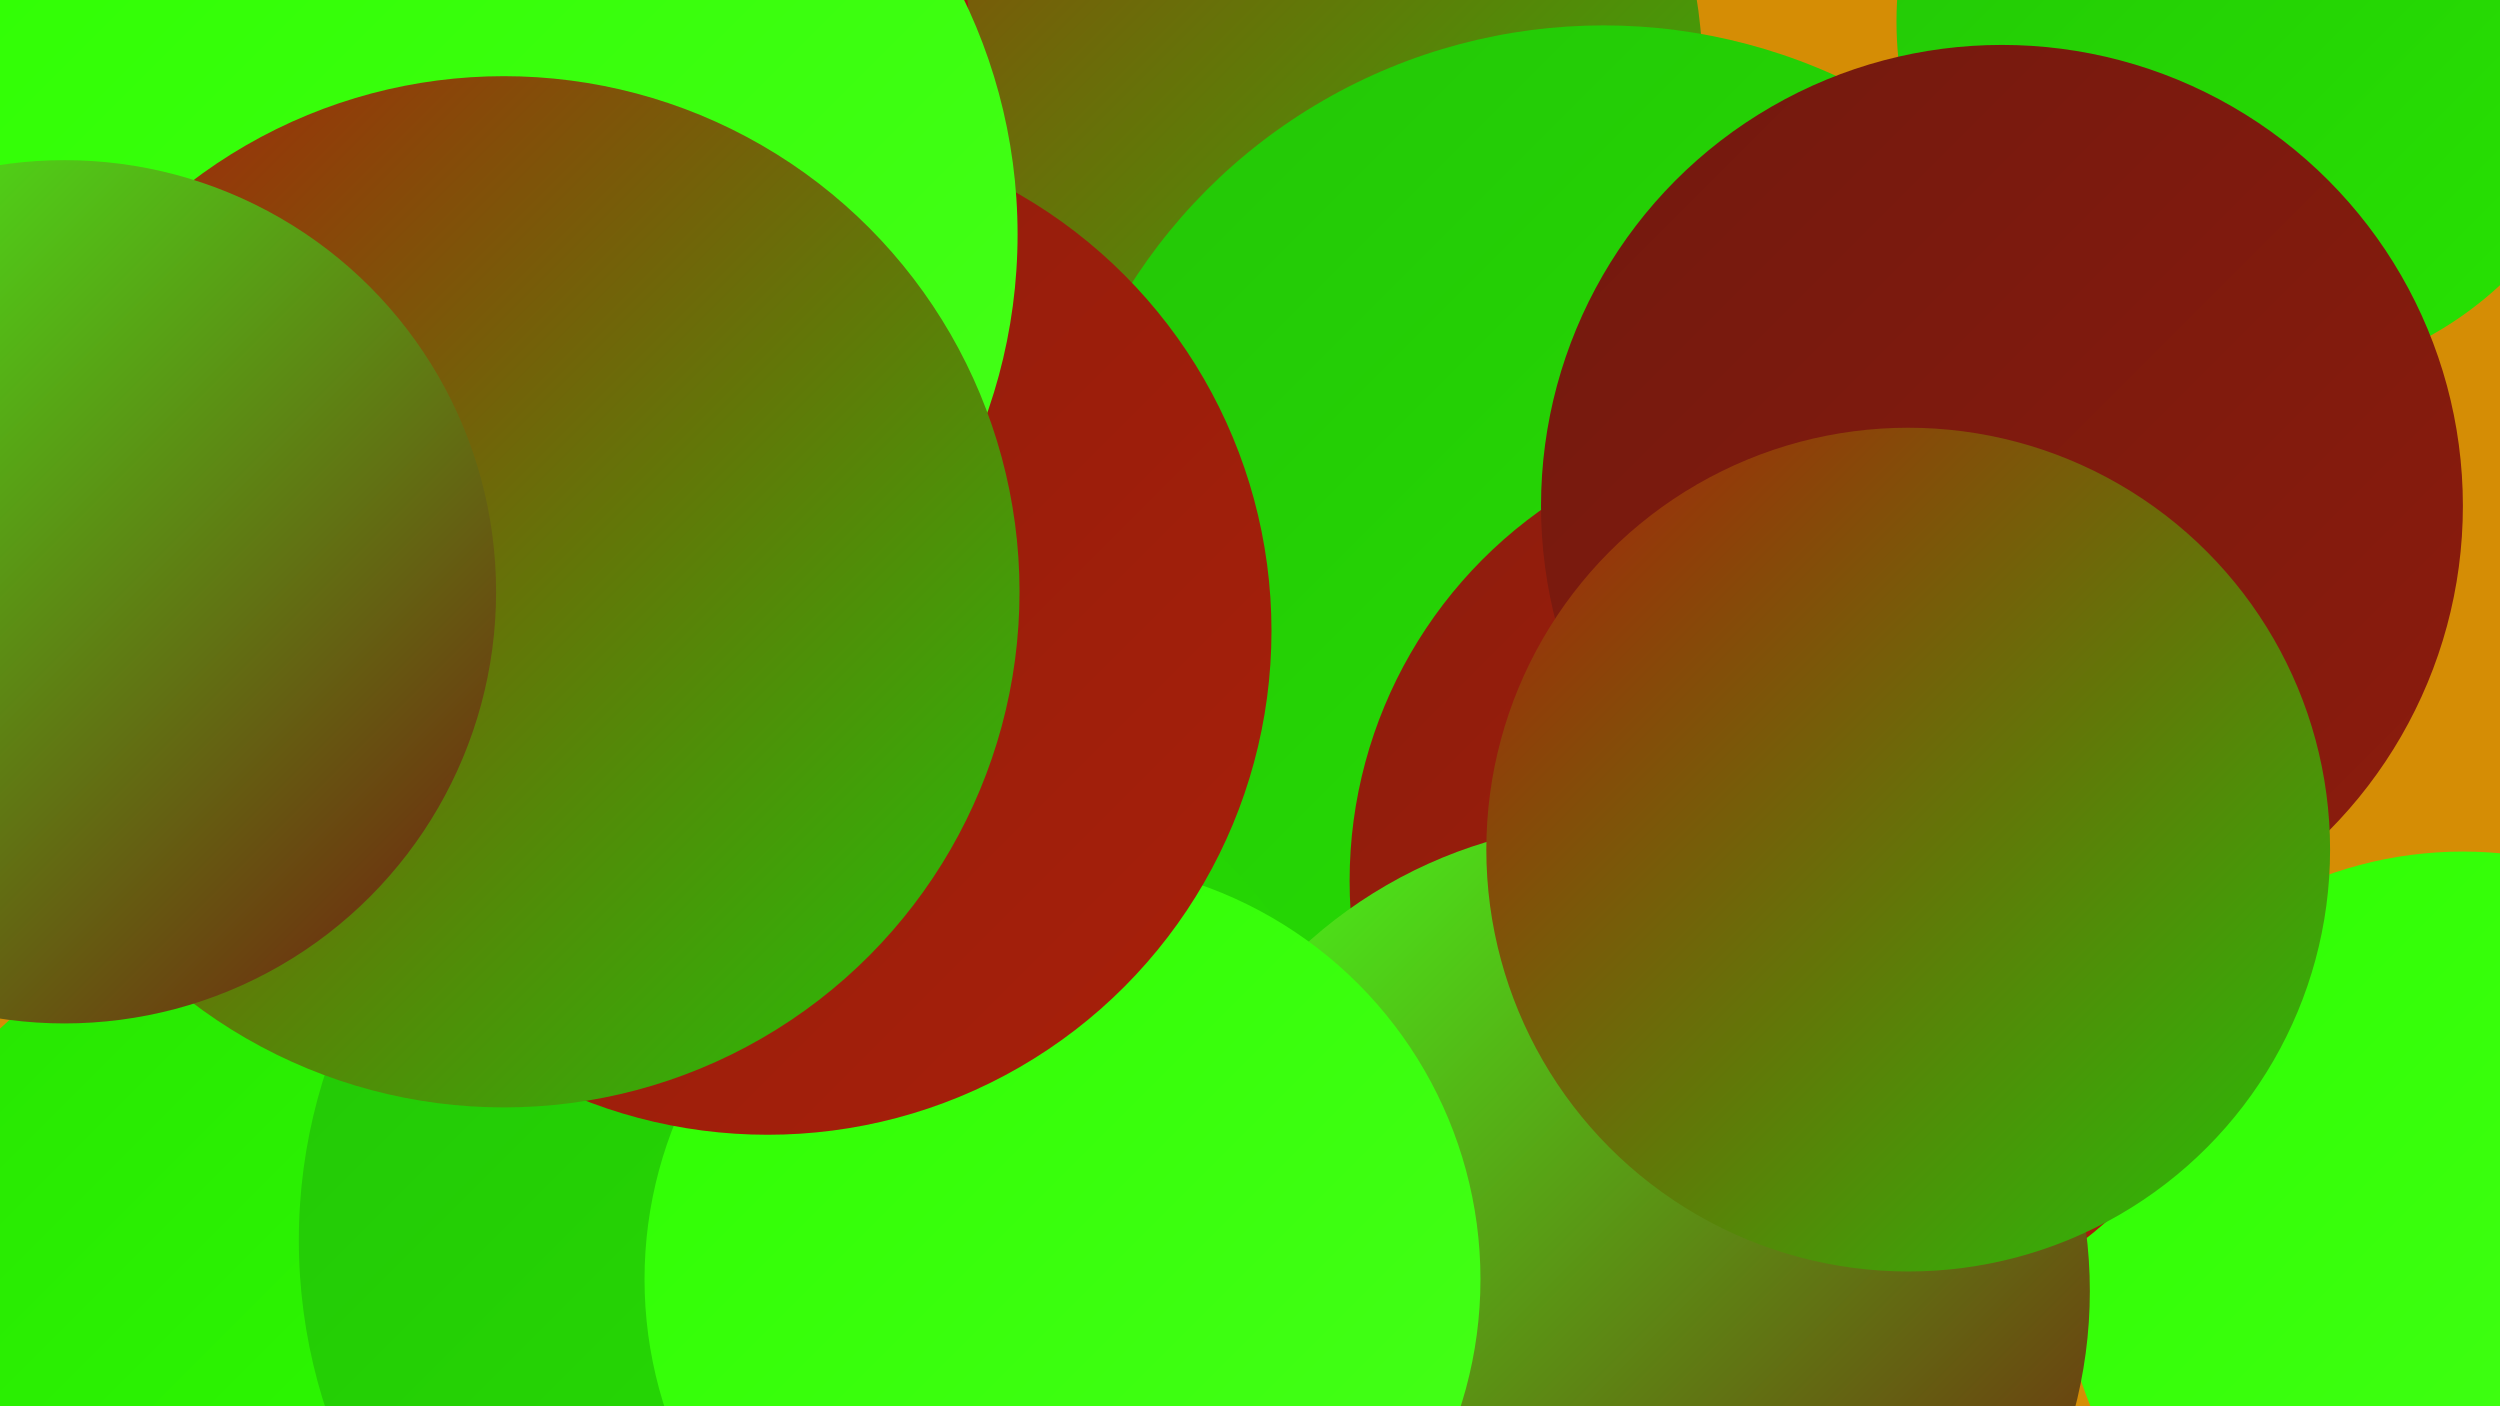
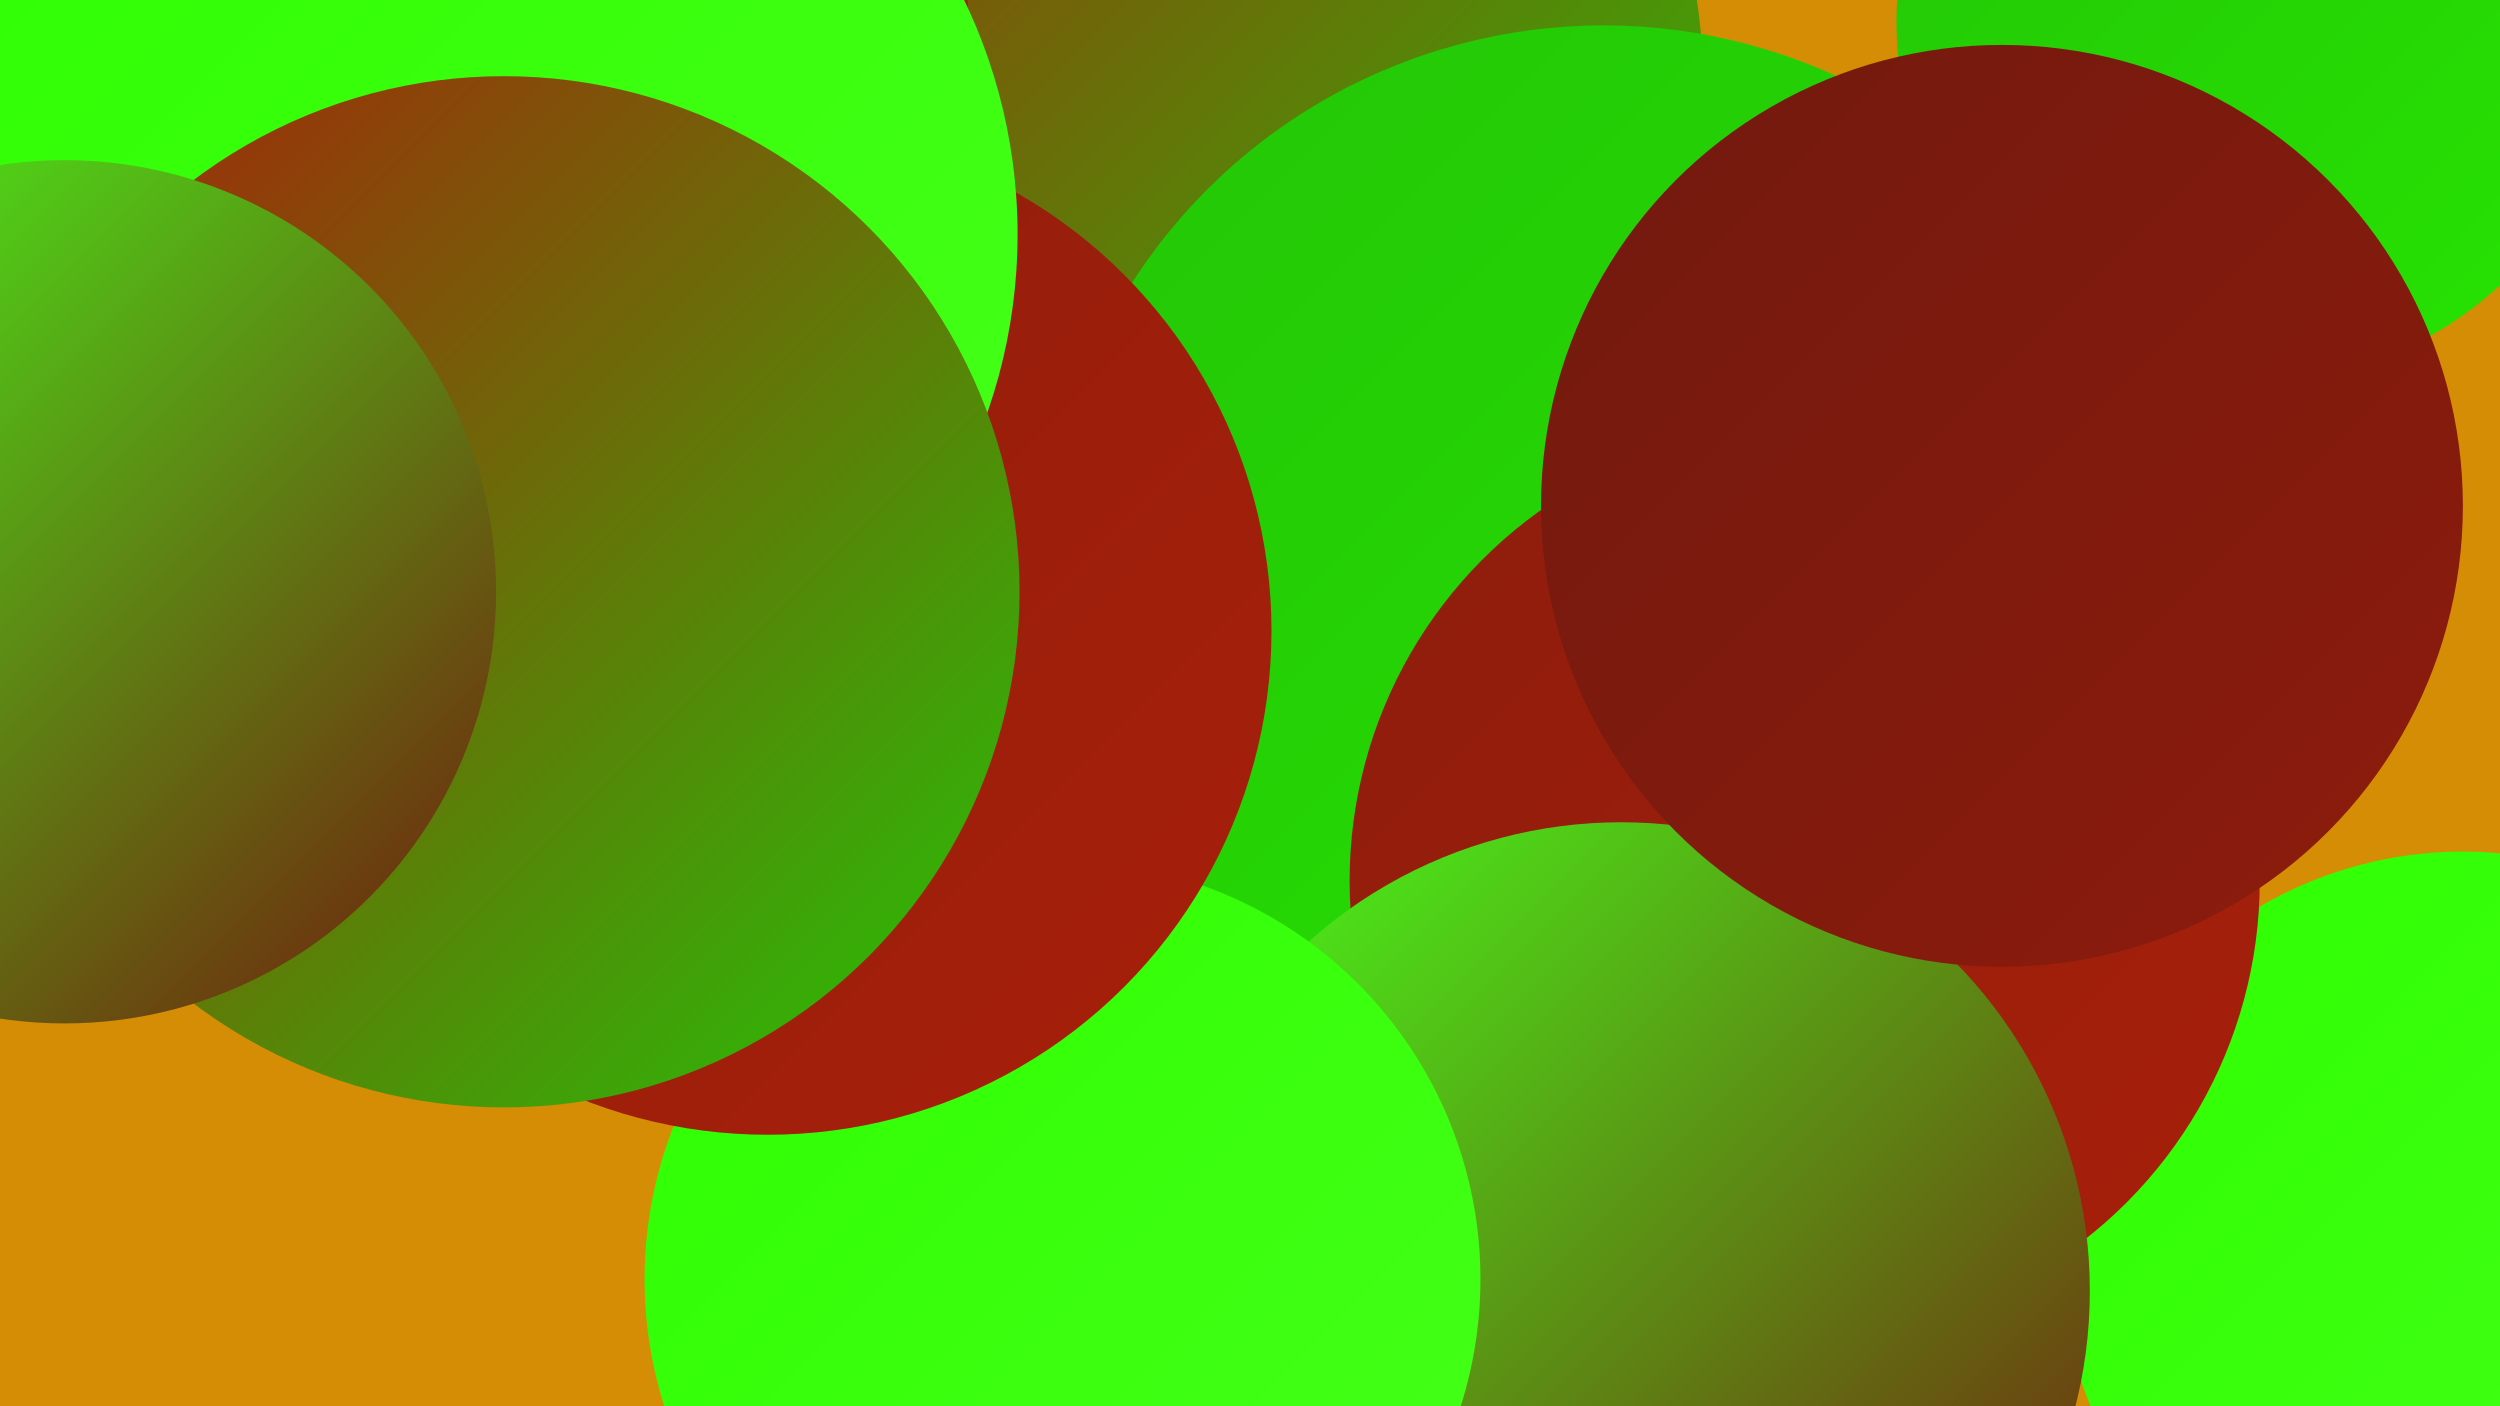
<svg xmlns="http://www.w3.org/2000/svg" width="1280" height="720">
  <defs>
    <linearGradient id="grad0" x1="0%" y1="0%" x2="100%" y2="100%">
      <stop offset="0%" style="stop-color:#72190e;stop-opacity:1" />
      <stop offset="100%" style="stop-color:#8d1c0d;stop-opacity:1" />
    </linearGradient>
    <linearGradient id="grad1" x1="0%" y1="0%" x2="100%" y2="100%">
      <stop offset="0%" style="stop-color:#8d1c0d;stop-opacity:1" />
      <stop offset="100%" style="stop-color:#a8200a;stop-opacity:1" />
    </linearGradient>
    <linearGradient id="grad2" x1="0%" y1="0%" x2="100%" y2="100%">
      <stop offset="0%" style="stop-color:#a8200a;stop-opacity:1" />
      <stop offset="100%" style="stop-color:#23c507;stop-opacity:1" />
    </linearGradient>
    <linearGradient id="grad3" x1="0%" y1="0%" x2="100%" y2="100%">
      <stop offset="0%" style="stop-color:#23c507;stop-opacity:1" />
      <stop offset="100%" style="stop-color:#27e402;stop-opacity:1" />
    </linearGradient>
    <linearGradient id="grad4" x1="0%" y1="0%" x2="100%" y2="100%">
      <stop offset="0%" style="stop-color:#27e402;stop-opacity:1" />
      <stop offset="100%" style="stop-color:#2eff01;stop-opacity:1" />
    </linearGradient>
    <linearGradient id="grad5" x1="0%" y1="0%" x2="100%" y2="100%">
      <stop offset="0%" style="stop-color:#2eff01;stop-opacity:1" />
      <stop offset="100%" style="stop-color:#46ff1a;stop-opacity:1" />
    </linearGradient>
    <linearGradient id="grad6" x1="0%" y1="0%" x2="100%" y2="100%">
      <stop offset="0%" style="stop-color:#46ff1a;stop-opacity:1" />
      <stop offset="100%" style="stop-color:#72190e;stop-opacity:1" />
    </linearGradient>
  </defs>
  <rect width="1280" height="720" fill="#d58d05" />
  <circle cx="534" cy="393" r="211" fill="url(#grad5)" />
  <circle cx="1155" cy="11" r="184" fill="url(#grad3)" />
  <circle cx="502" cy="197" r="205" fill="url(#grad1)" />
-   <circle cx="825" cy="552" r="280" fill="url(#grad1)" />
  <circle cx="596" cy="42" r="276" fill="url(#grad2)" />
-   <circle cx="131" cy="667" r="192" fill="url(#grad4)" />
-   <circle cx="891" cy="481" r="200" fill="url(#grad3)" />
  <circle cx="821" cy="300" r="287" fill="url(#grad3)" />
  <circle cx="1261" cy="642" r="206" fill="url(#grad5)" />
  <circle cx="924" cy="451" r="233" fill="url(#grad1)" />
-   <circle cx="430" cy="635" r="277" fill="url(#grad3)" />
  <circle cx="223" cy="30" r="274" fill="url(#grad1)" />
  <circle cx="830" cy="661" r="240" fill="url(#grad6)" />
  <circle cx="1025" cy="259" r="236" fill="url(#grad0)" />
-   <circle cx="977" cy="435" r="216" fill="url(#grad2)" />
  <circle cx="544" cy="655" r="214" fill="url(#grad5)" />
  <circle cx="393" cy="323" r="258" fill="url(#grad1)" />
  <circle cx="244" cy="120" r="277" fill="url(#grad5)" />
  <circle cx="258" cy="303" r="264" fill="url(#grad2)" />
  <circle cx="33" cy="303" r="221" fill="url(#grad6)" />
</svg>